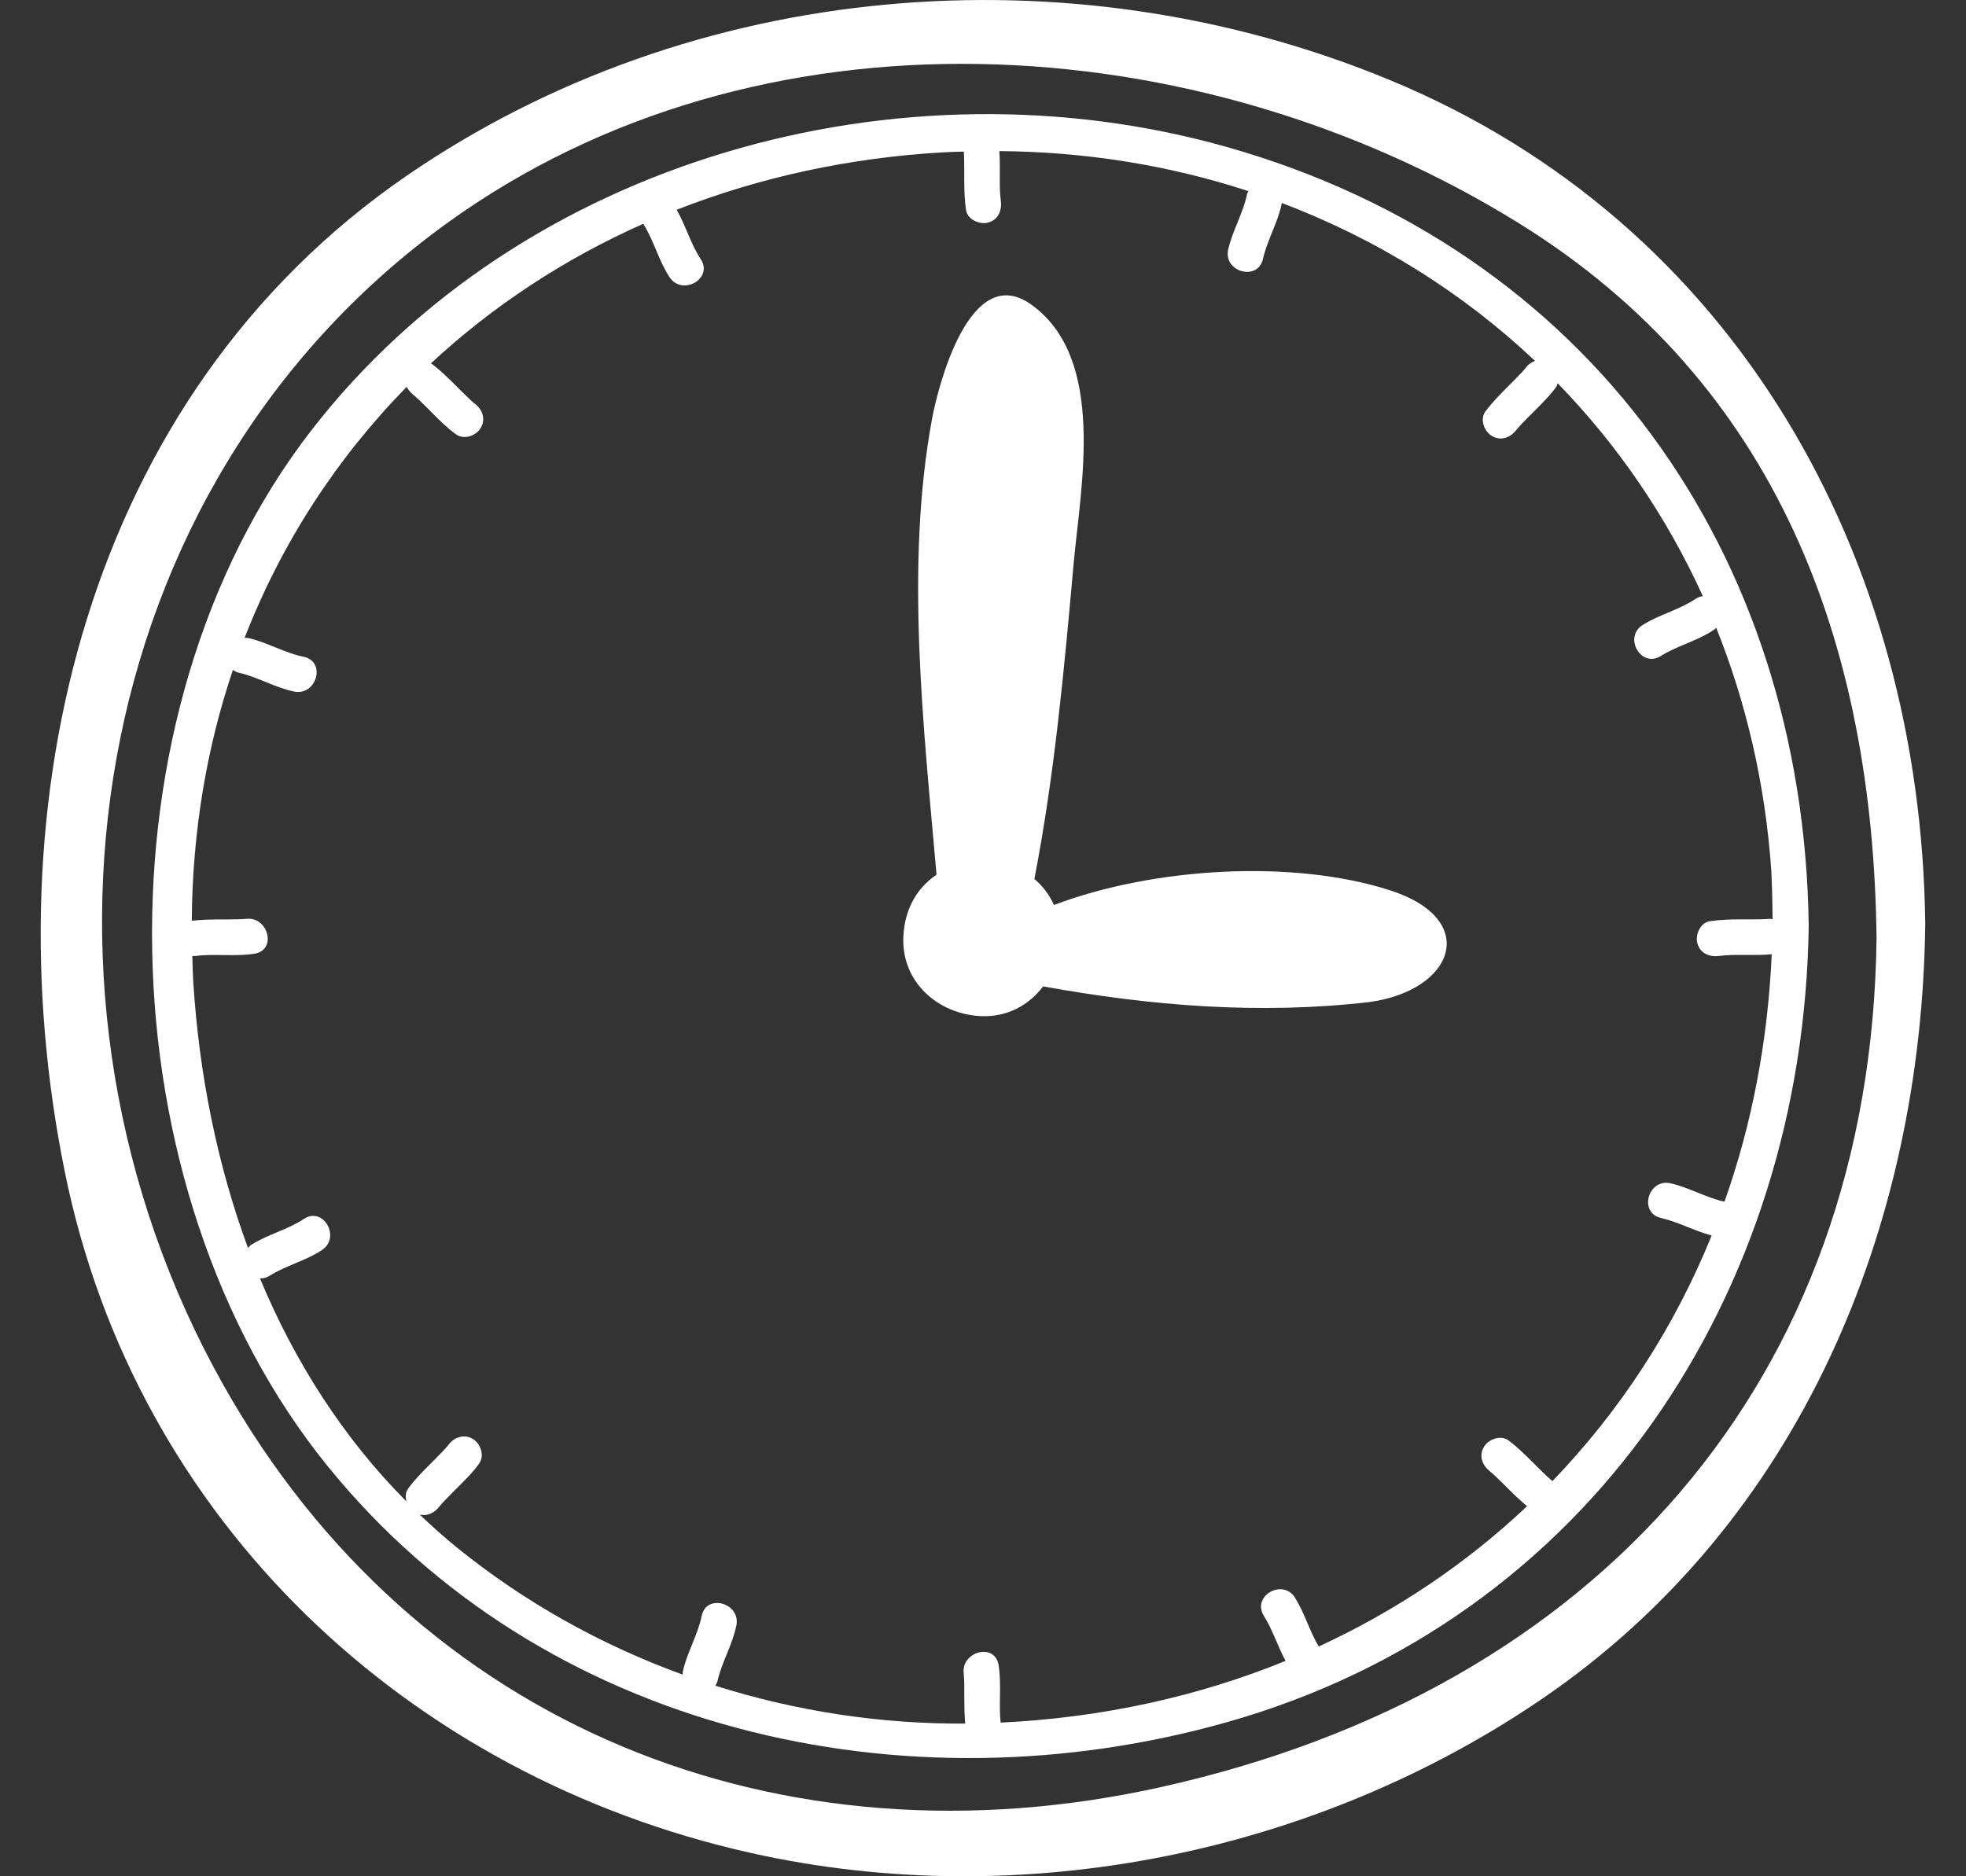
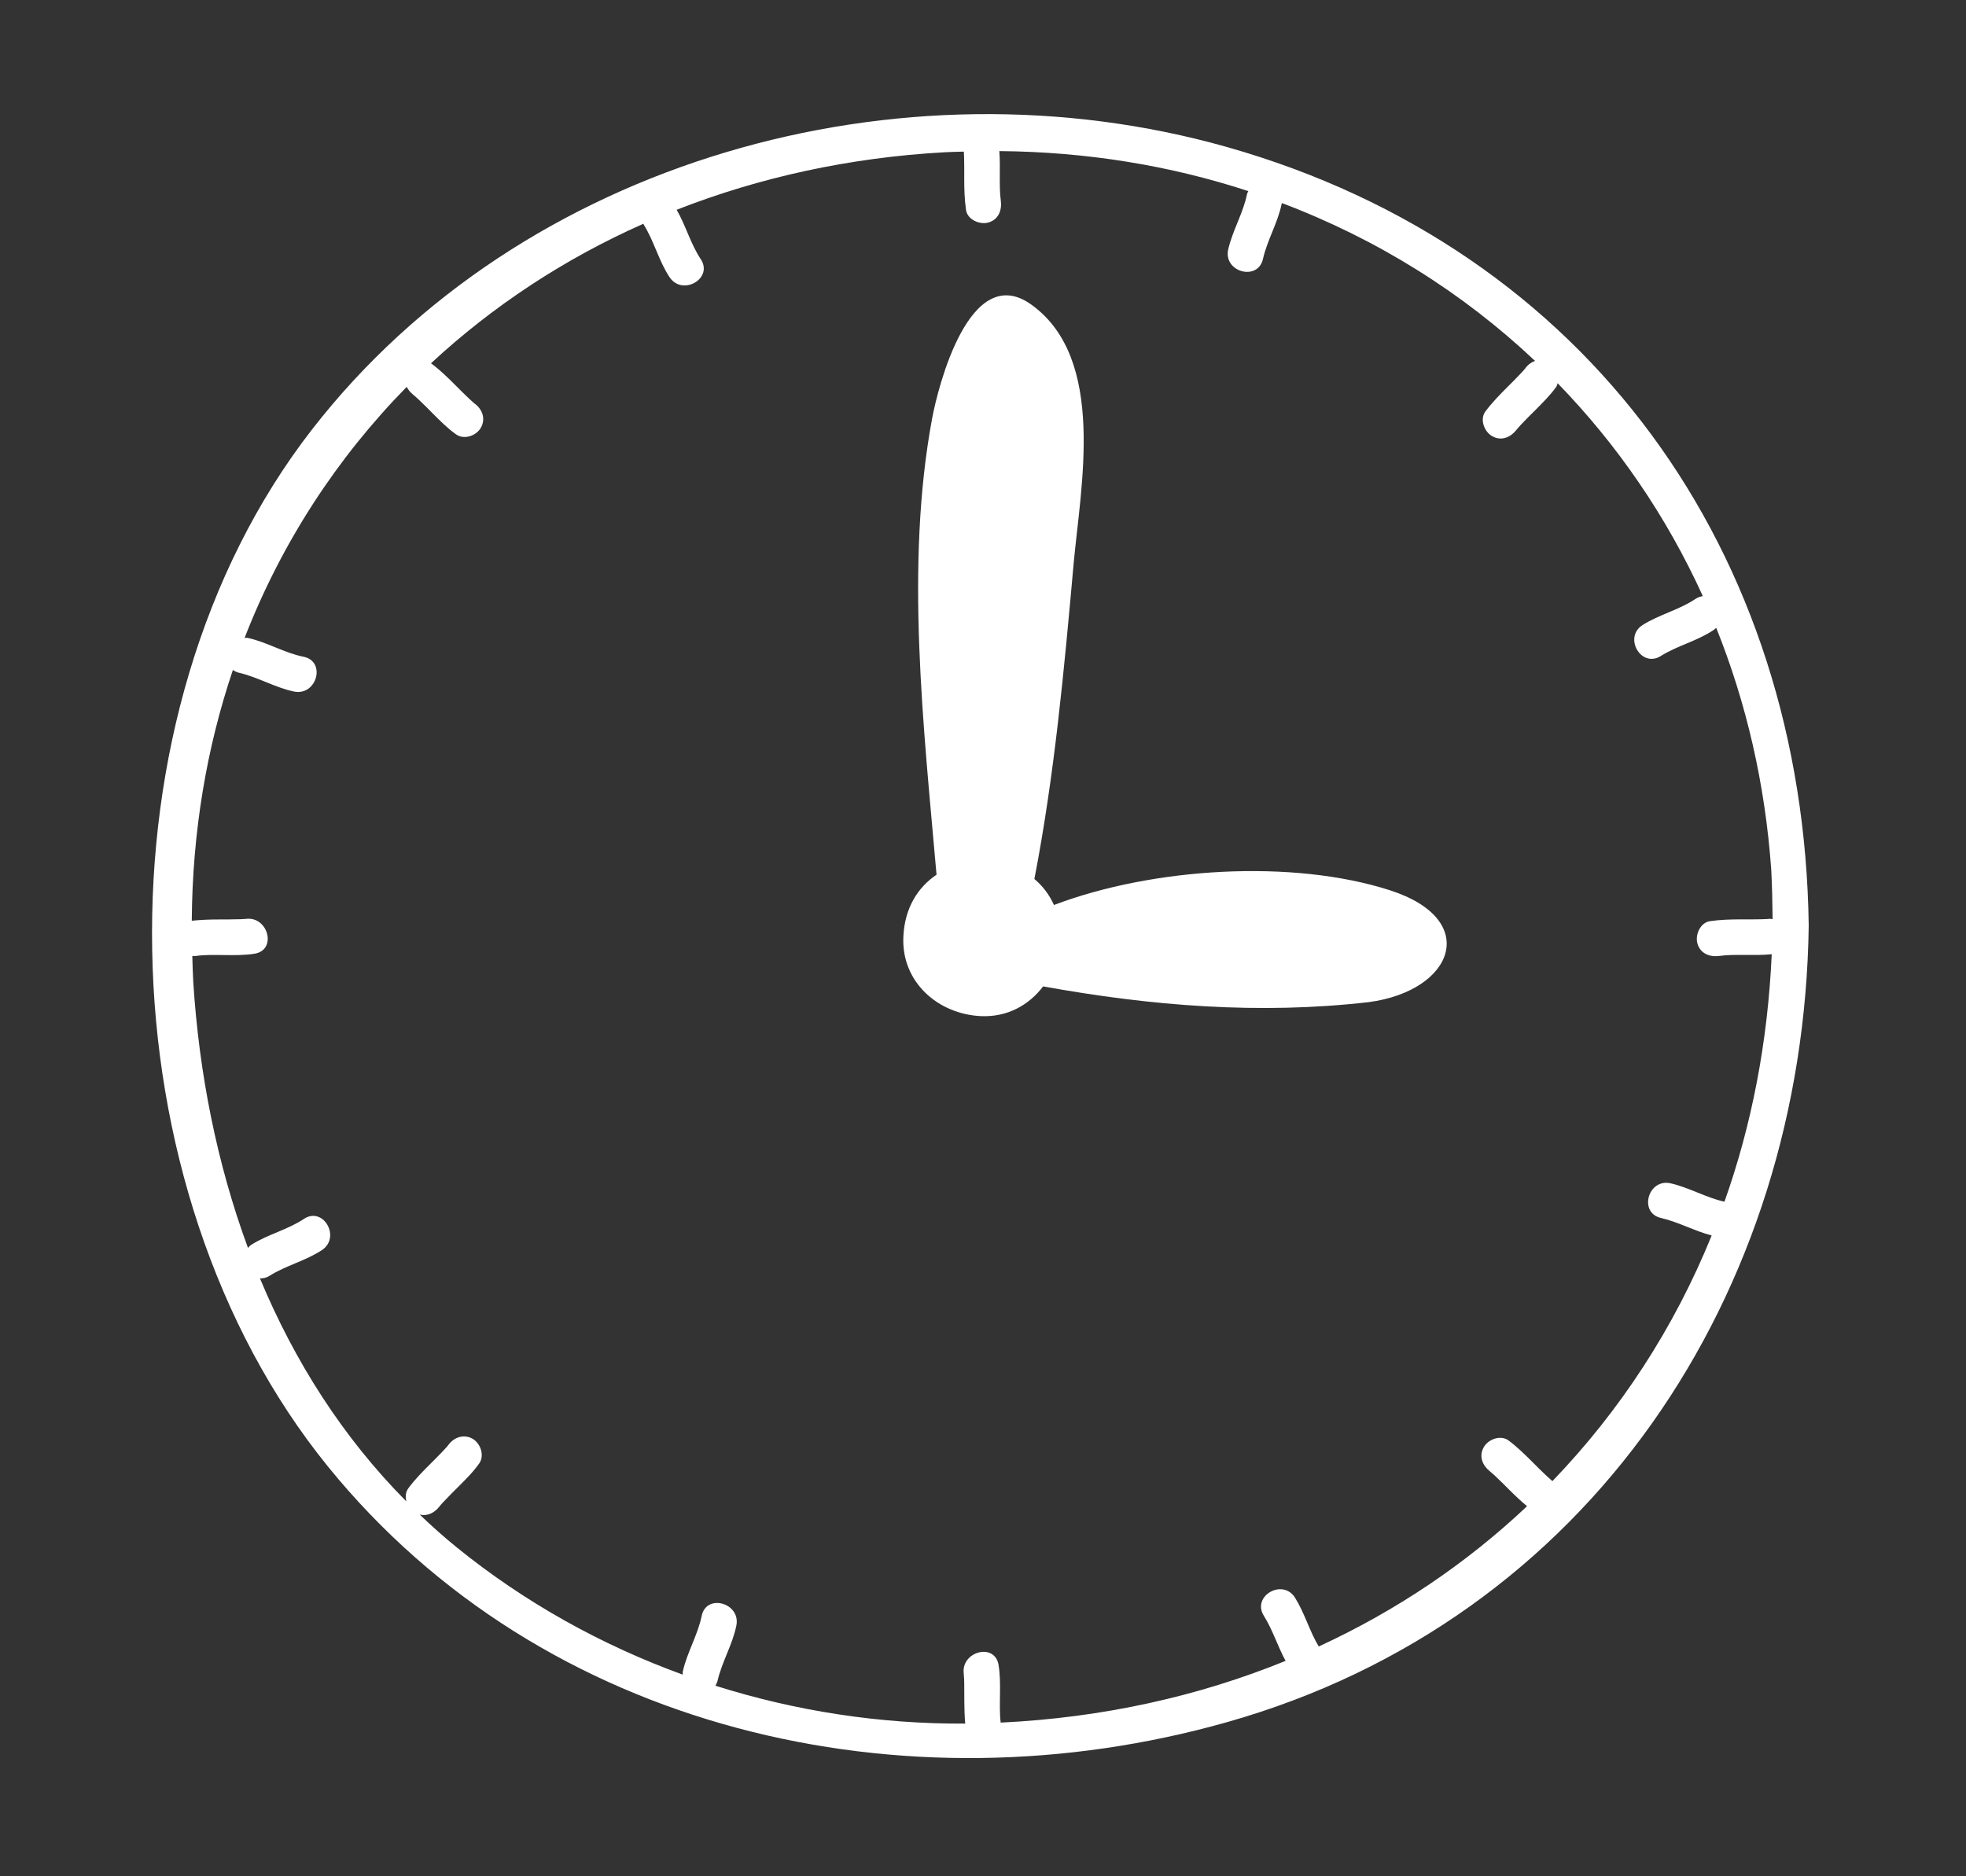
<svg xmlns="http://www.w3.org/2000/svg" width="22" height="21" viewBox="0 0 22 21" fill="none">
  <rect x="0" y="0" width="22" height="21" fill="#333333" stroke="none" />
-   <path d="M15.546 0.893C11.976 -0.582 7.752 -0.233 4.552 1.966C0.945 4.444 -0.108 8.998 0.724 13.11C1.514 17.021 4.564 19.88 8.403 20.739C11.433 21.417 14.723 20.75 17.275 19.001C20.142 17.035 21.504 13.738 21.544 10.34C21.495 6.242 19.432 2.498 15.546 0.893ZM12.999 20C8.75 20.948 4.665 19.348 2.499 15.5C0.055 11.157 0.926 5.449 4.999 2.5C8.482 -0.021 13.396 0.264 16.999 2.5C19.886 4.291 20.96 7.198 20.999 10.5C20.941 15.453 17.861 18.916 12.999 20Z" fill="white" />
  <path d="M13.728 1.645C10.078 0.612 5.839 1.782 3.49 4.809C1.017 7.994 1.138 13.292 3.669 16.413C6.08 19.385 10.126 20.294 13.727 19.276C17.788 18.129 20.184 14.476 20.24 10.36C20.184 6.189 17.781 2.793 13.728 1.645ZM19.836 10.287C19.82 10.286 19.806 10.282 19.79 10.285C19.811 10.283 19.807 10.283 19.779 10.286C19.75 10.288 19.722 10.288 19.694 10.289C19.626 10.291 19.558 10.29 19.49 10.29C19.37 10.29 19.253 10.293 19.135 10.31C19.026 10.326 18.968 10.463 18.994 10.558C19.026 10.674 19.133 10.714 19.242 10.699C19.409 10.675 19.629 10.7 19.826 10.68C19.782 11.662 19.602 12.592 19.297 13.45C19.09 13.404 18.901 13.291 18.694 13.244C18.441 13.187 18.334 13.575 18.587 13.632C18.782 13.677 18.96 13.777 19.154 13.828C18.732 14.868 18.126 15.794 17.372 16.577C17.368 16.574 17.365 16.57 17.361 16.568C17.359 16.566 17.36 16.567 17.358 16.565C17.356 16.563 17.356 16.563 17.351 16.558C17.329 16.54 17.308 16.52 17.287 16.5C17.243 16.459 17.201 16.416 17.159 16.374C17.07 16.285 16.981 16.197 16.881 16.122C16.792 16.057 16.656 16.108 16.605 16.195C16.545 16.298 16.589 16.405 16.677 16.47C16.639 16.442 16.691 16.483 16.694 16.486C16.718 16.506 16.74 16.527 16.762 16.549C16.806 16.591 16.85 16.634 16.893 16.678C16.955 16.74 17.02 16.801 17.088 16.858C16.41 17.498 15.627 18.027 14.757 18.428C14.653 18.255 14.599 18.053 14.491 17.881C14.353 17.663 14.004 17.864 14.143 18.085C14.242 18.243 14.297 18.425 14.386 18.589C13.412 18.986 12.341 19.225 11.198 19.28C11.174 19.094 11.209 18.843 11.174 18.634C11.131 18.378 10.743 18.487 10.786 18.741C10.783 18.72 10.783 18.723 10.786 18.752C10.789 18.78 10.789 18.809 10.79 18.837C10.791 18.905 10.791 18.973 10.791 19.041C10.791 19.125 10.794 19.208 10.801 19.291C9.852 19.297 8.906 19.152 8.005 18.867C8.014 18.851 8.024 18.835 8.029 18.814C8.078 18.6 8.197 18.408 8.24 18.194C8.291 17.94 7.903 17.832 7.852 18.086C7.808 18.3 7.689 18.493 7.641 18.707C7.638 18.72 7.641 18.731 7.64 18.743C6.729 18.412 5.872 17.935 5.115 17.322C4.969 17.204 4.831 17.08 4.697 16.952C4.781 16.972 4.863 16.933 4.917 16.861C4.888 16.899 4.93 16.846 4.932 16.843C4.952 16.82 4.974 16.798 4.995 16.776C5.037 16.731 5.081 16.688 5.124 16.645C5.208 16.561 5.293 16.478 5.362 16.38C5.425 16.29 5.378 16.157 5.29 16.104C5.189 16.046 5.077 16.087 5.014 16.177C5.012 16.179 5.013 16.178 5.012 16.179C5.01 16.182 5.01 16.182 5.005 16.188C4.987 16.209 4.967 16.23 4.947 16.251C4.905 16.295 4.863 16.337 4.821 16.379C4.732 16.468 4.644 16.556 4.569 16.658C4.538 16.701 4.534 16.755 4.548 16.805C3.832 16.084 3.294 15.232 2.909 14.308C2.943 14.309 2.978 14.303 3.015 14.28C3.2 14.163 3.421 14.112 3.603 13.991C3.818 13.847 3.616 13.498 3.4 13.643C3.218 13.764 2.997 13.815 2.812 13.932C2.796 13.942 2.787 13.955 2.775 13.967C2.426 13.021 2.228 12.011 2.163 10.996C2.157 10.896 2.155 10.798 2.152 10.699C2.166 10.7 2.18 10.701 2.195 10.699C2.383 10.672 2.638 10.709 2.85 10.674C3.106 10.631 2.997 10.243 2.743 10.286C2.764 10.283 2.761 10.283 2.732 10.286C2.704 10.288 2.675 10.289 2.647 10.289C2.579 10.291 2.511 10.291 2.444 10.291C2.344 10.291 2.245 10.295 2.146 10.305C2.153 9.311 2.312 8.37 2.606 7.499C2.624 7.511 2.645 7.523 2.671 7.529C2.884 7.577 3.077 7.696 3.291 7.74C3.545 7.791 3.652 7.403 3.398 7.351C3.184 7.308 2.991 7.189 2.778 7.141C2.763 7.137 2.751 7.14 2.737 7.14C3.151 6.074 3.77 5.126 4.551 4.33C4.569 4.363 4.592 4.393 4.624 4.416C4.585 4.388 4.638 4.429 4.641 4.432C4.664 4.452 4.686 4.473 4.709 4.495C4.753 4.537 4.796 4.58 4.839 4.624C4.923 4.708 5.007 4.793 5.104 4.862C5.194 4.925 5.328 4.878 5.38 4.789C5.439 4.688 5.397 4.577 5.307 4.514C5.305 4.512 5.306 4.513 5.305 4.512C5.303 4.51 5.303 4.51 5.297 4.505C5.275 4.486 5.254 4.466 5.233 4.446C5.189 4.405 5.147 4.362 5.105 4.32C5.016 4.231 4.928 4.144 4.827 4.069C4.825 4.068 4.823 4.068 4.822 4.067C5.511 3.427 6.311 2.899 7.2 2.504C7.202 2.507 7.202 2.511 7.204 2.515C7.32 2.7 7.372 2.921 7.493 3.103C7.637 3.318 7.986 3.116 7.841 2.9C7.728 2.729 7.674 2.525 7.572 2.348C8.495 1.986 9.503 1.763 10.573 1.704C10.644 1.7 10.714 1.699 10.785 1.697C10.785 1.701 10.785 1.701 10.786 1.707C10.788 1.735 10.789 1.763 10.789 1.792C10.791 1.859 10.79 1.927 10.79 1.995C10.79 2.115 10.793 2.232 10.81 2.35C10.826 2.459 10.963 2.517 11.058 2.491C11.174 2.459 11.214 2.352 11.199 2.243C11.177 2.085 11.197 1.88 11.183 1.691C12.16 1.699 13.097 1.853 13.969 2.139C13.965 2.15 13.958 2.158 13.955 2.171C13.912 2.385 13.793 2.578 13.744 2.791C13.687 3.044 14.075 3.152 14.133 2.898C14.181 2.685 14.3 2.492 14.343 2.278C14.344 2.276 14.343 2.274 14.343 2.272C15.409 2.675 16.369 3.276 17.177 4.039C17.135 4.055 17.096 4.083 17.067 4.124C17.066 4.126 17.067 4.125 17.066 4.126C17.064 4.129 17.064 4.129 17.058 4.135C17.04 4.157 17.02 4.178 17 4.198C16.959 4.242 16.916 4.284 16.874 4.326C16.785 4.415 16.698 4.504 16.622 4.605C16.557 4.693 16.608 4.829 16.695 4.88C16.798 4.941 16.905 4.896 16.971 4.808C16.942 4.846 16.983 4.794 16.986 4.791C17.006 4.768 17.027 4.745 17.049 4.723C17.091 4.679 17.134 4.636 17.178 4.593C17.262 4.508 17.347 4.425 17.416 4.328C17.424 4.316 17.425 4.303 17.43 4.289C18.097 4.975 18.648 5.777 19.055 6.672C19.027 6.676 18.999 6.686 18.97 6.705C18.788 6.827 18.567 6.878 18.382 6.995C18.163 7.133 18.365 7.481 18.585 7.342C18.77 7.226 18.991 7.175 19.173 7.053C19.185 7.045 19.195 7.036 19.205 7.027C19.54 7.862 19.753 8.772 19.821 9.74C19.83 9.921 19.834 10.104 19.836 10.287Z" fill="white" />
  <path d="M15.553 9.964C14.461 9.613 12.899 9.71 11.794 10.129C11.741 10.011 11.666 9.914 11.575 9.838C11.8 8.678 11.909 7.486 12.014 6.311C12.092 5.449 12.385 4.018 11.543 3.411C10.851 2.911 10.496 4.333 10.431 4.682C10.125 6.325 10.336 8.139 10.48 9.79C10.275 9.928 10.124 10.157 10.109 10.482C10.084 10.992 10.498 11.352 10.98 11.373C11.275 11.385 11.515 11.248 11.673 11.04C12.88 11.259 14.095 11.357 15.318 11.216C16.27 11.089 16.574 10.292 15.553 9.964Z" fill="white" />
  <path d="M10.725 6.286C10.728 5.877 10.751 5.468 10.787 5.06C10.82 4.671 10.896 4.297 11.068 3.946C11.354 3.362 11.644 4.321 11.66 4.386C11.886 5.306 11.6 6.505 11.501 7.432C11.421 8.174 11.337 8.923 11.199 9.658C11.092 9.634 10.981 9.629 10.871 9.642C10.779 8.526 10.717 7.408 10.725 6.286Z" fill="white" />
  <path d="M10.511 10.481C10.484 9.868 11.444 9.869 11.474 10.481C11.443 11.114 10.54 11.123 10.511 10.481Z" fill="white" />
  <path d="M15.317 10.813C14.155 10.947 13.001 10.867 11.851 10.664C11.862 10.62 11.866 10.574 11.87 10.529C12.497 10.274 13.21 10.231 13.876 10.21C14.278 10.197 14.682 10.222 15.08 10.278C15.503 10.337 16.042 10.717 15.317 10.813Z" fill="white" />
</svg>